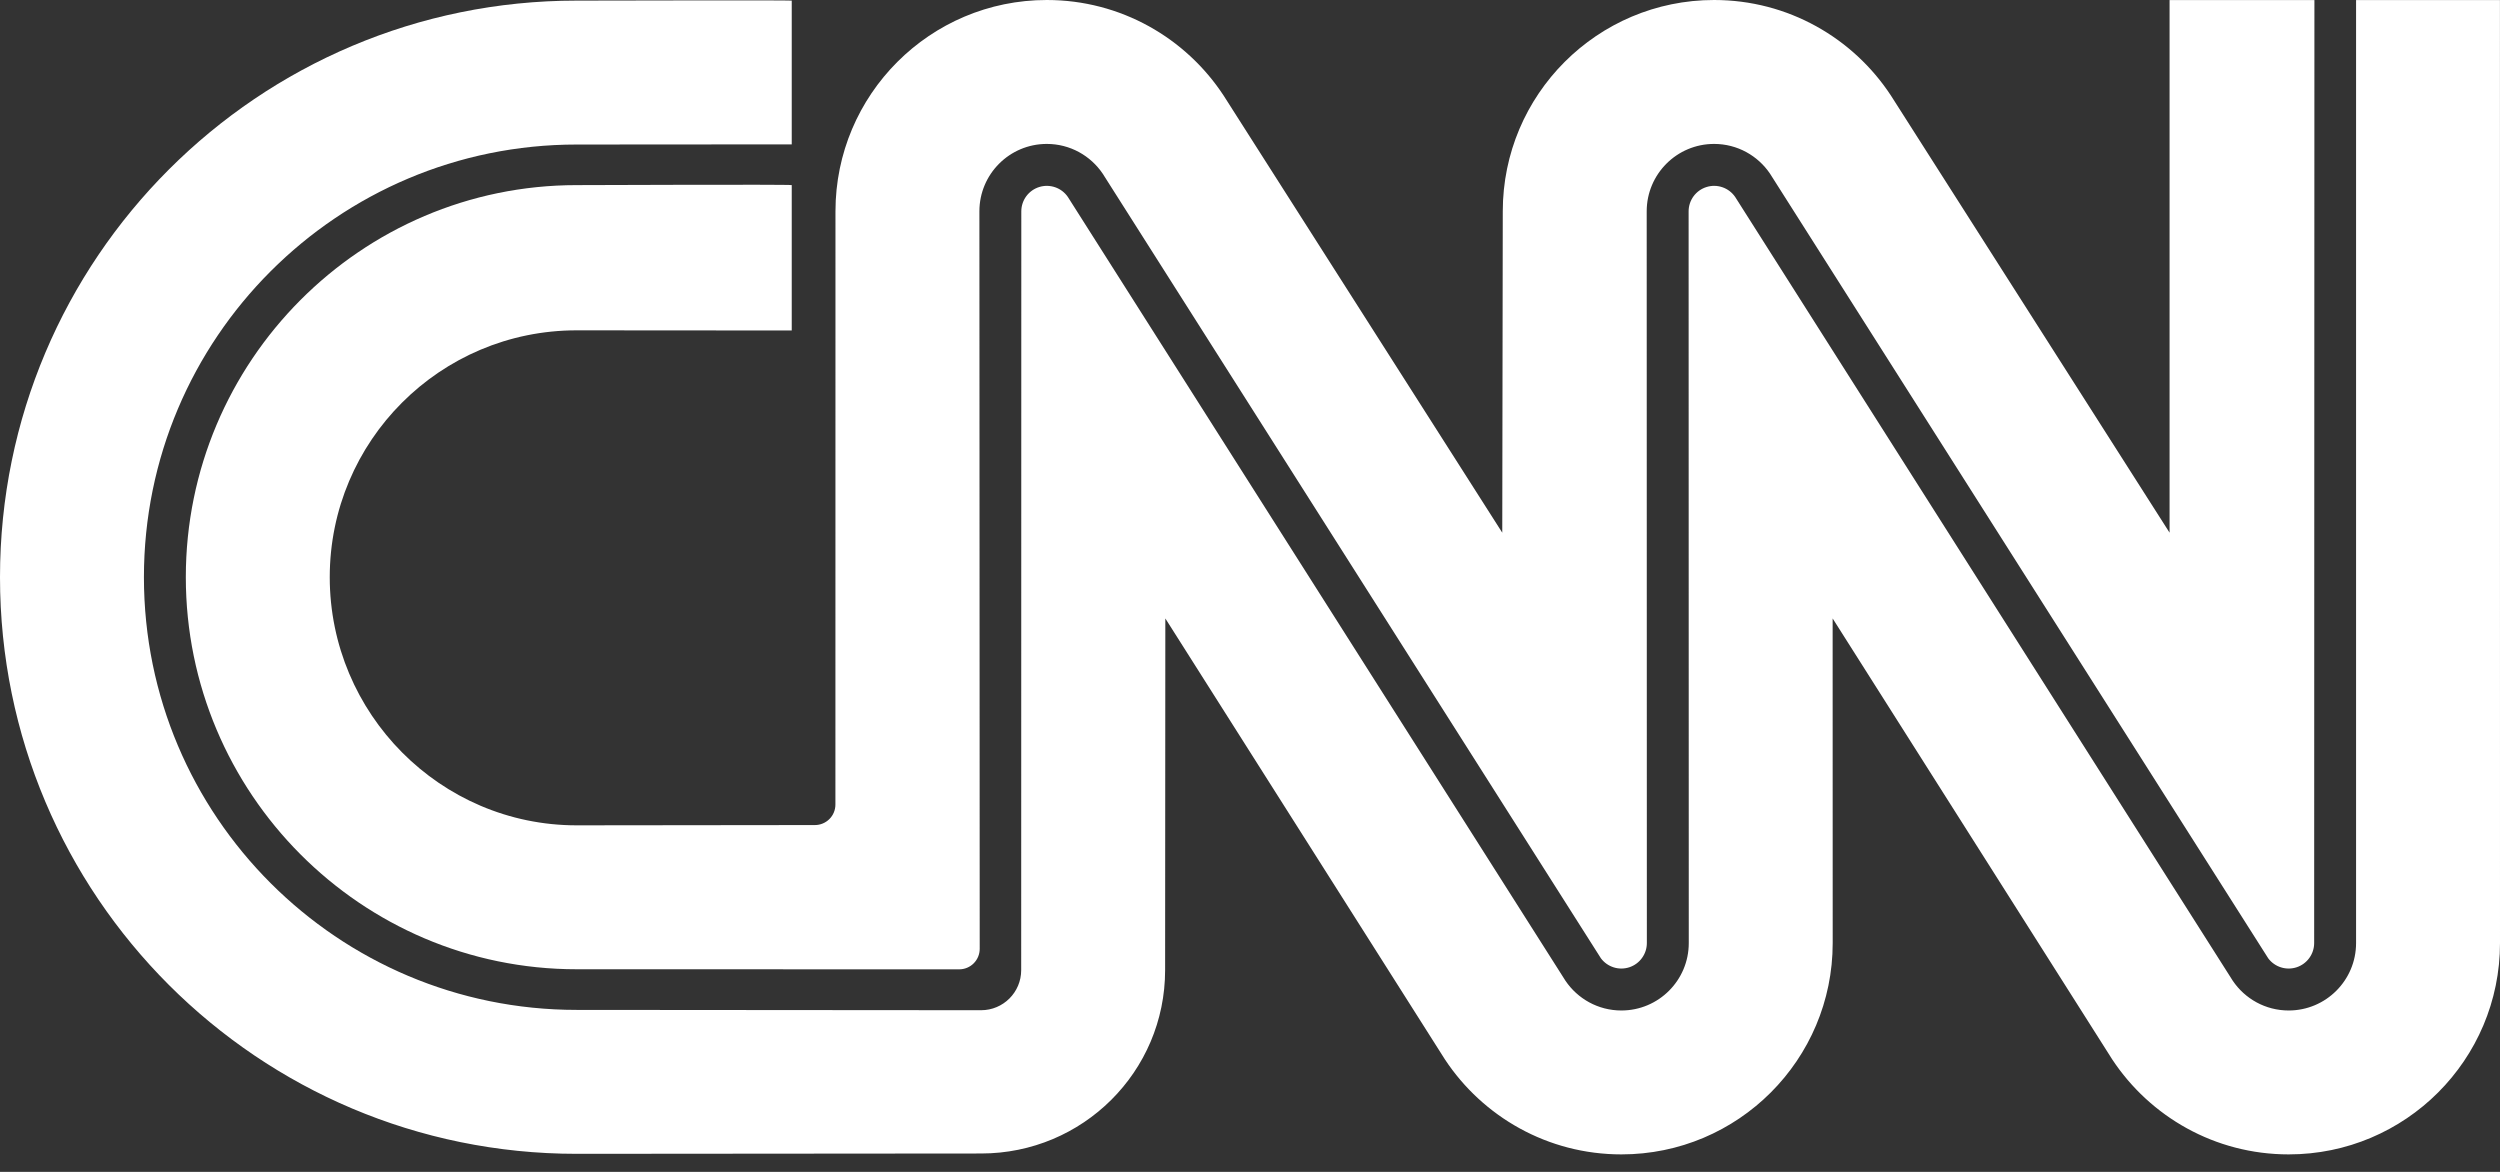
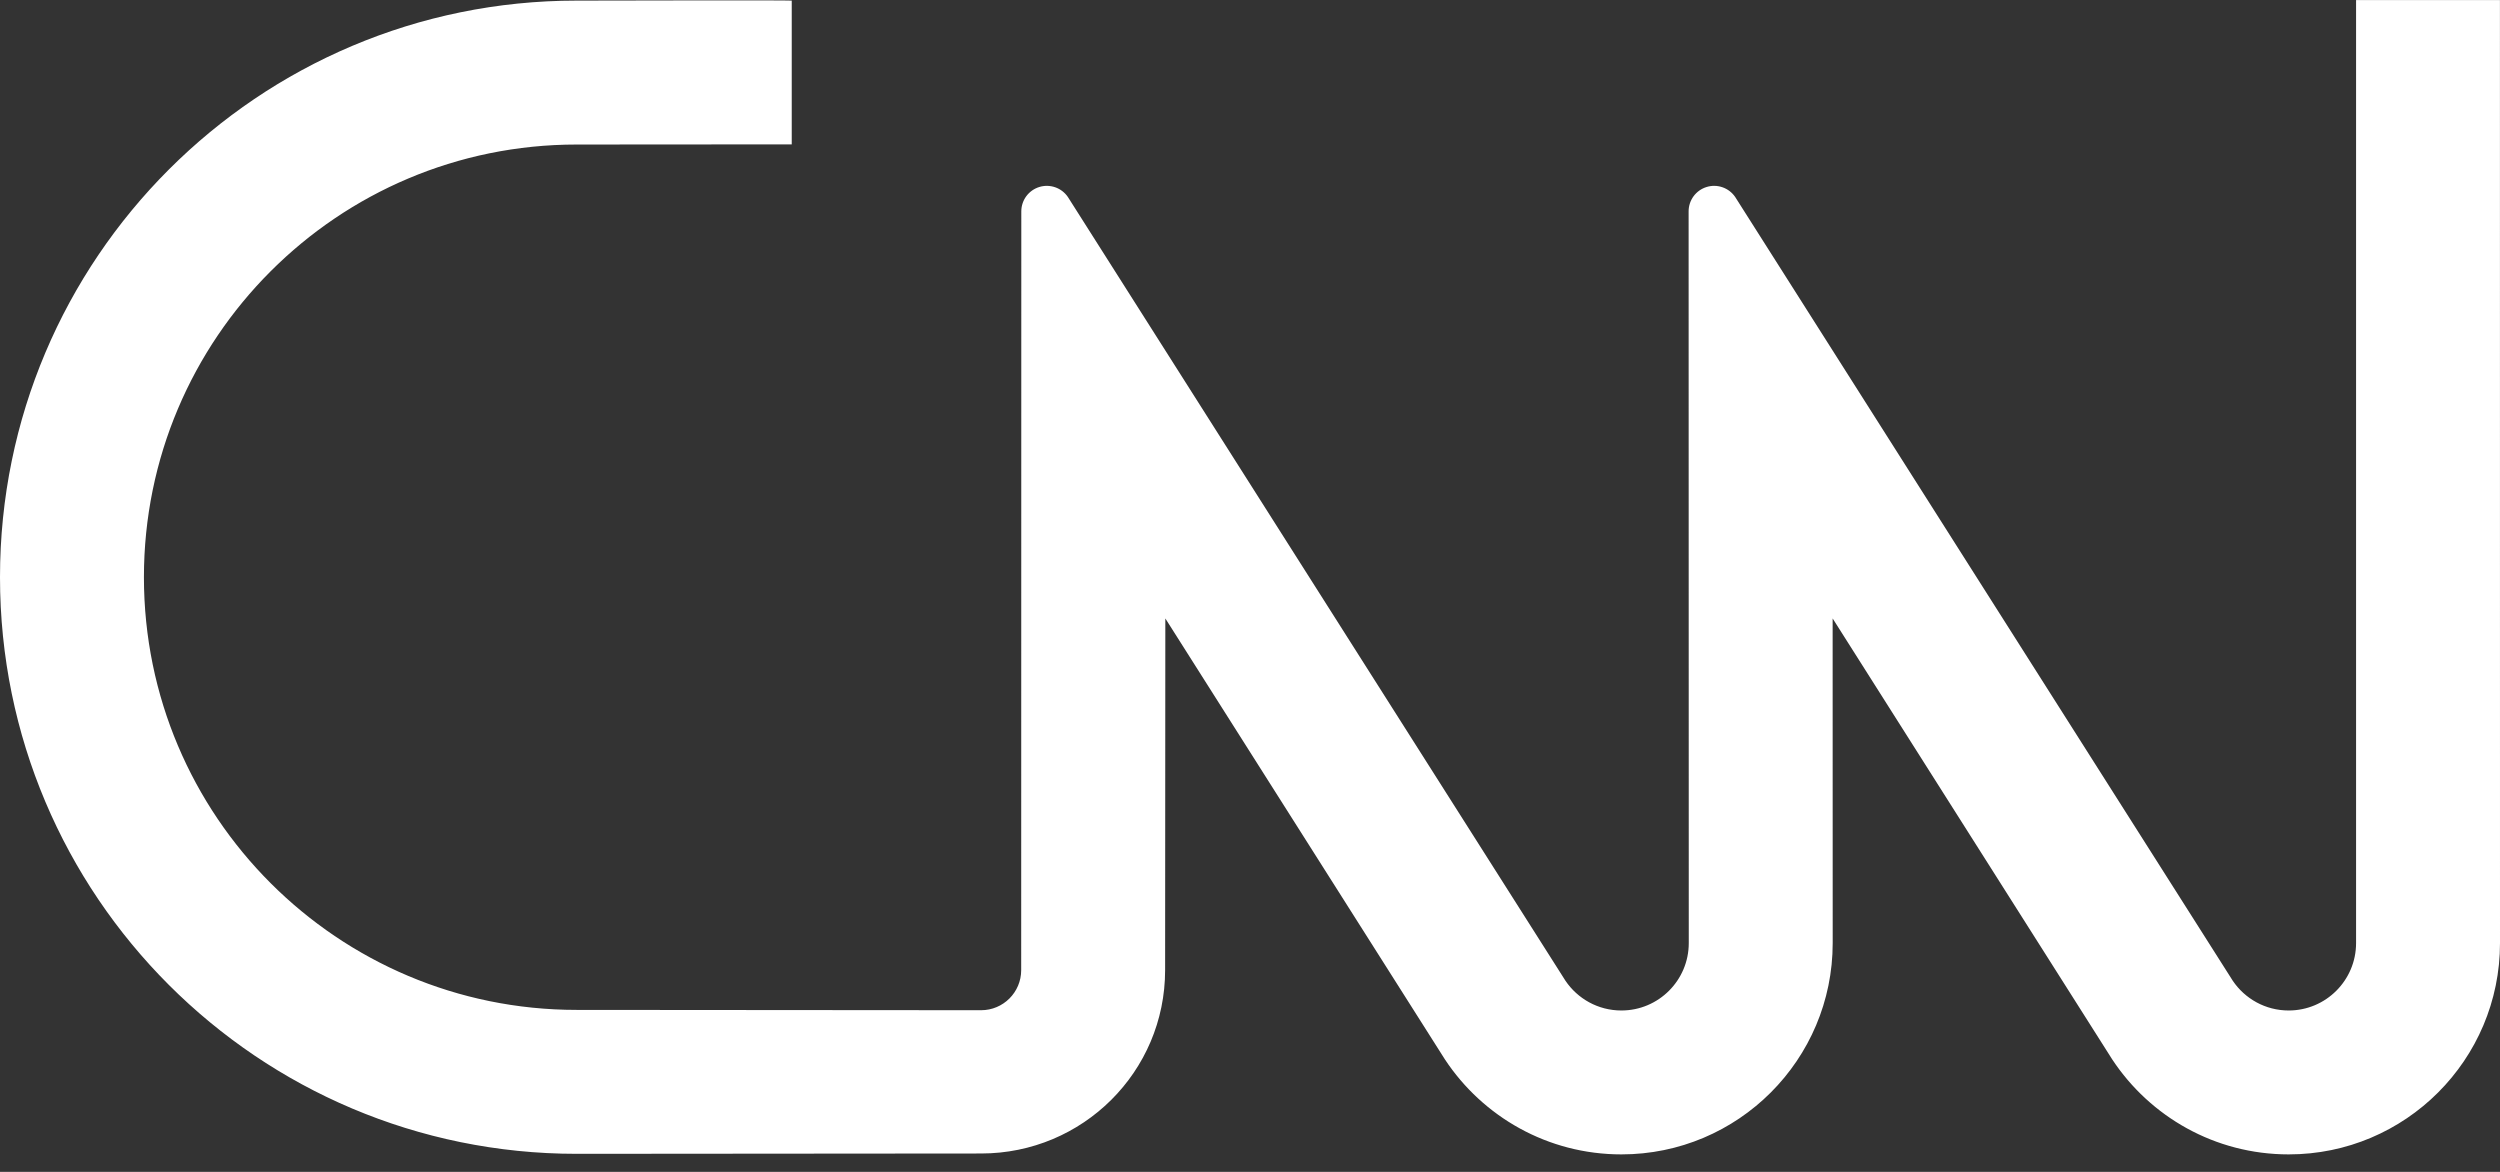
<svg xmlns="http://www.w3.org/2000/svg" width="128" height="60" viewBox="0 0 128 60" fill="none">
  <rect x="0" y="0" width="128" height="60" fill="#333333" stroke="none" />
  <path d="M40.537 0.031C40.537 0.005 29.522 0.031 29.522 0.031C13.218 0.031 0 13.249 0 29.554C0 45.858 13.218 59.076 29.522 59.076L50.233 59.059C55.436 59.059 59.654 54.873 59.654 49.67L59.665 31.664L73.98 54.242C75.916 57.172 79.239 59.105 83.014 59.105C88.989 59.105 93.834 54.261 93.834 48.285L93.831 31.664L108.146 54.242C110.082 57.172 113.405 59.105 117.18 59.105C123.155 59.105 128 54.261 128 48.285L127.997 0.005H120.631V48.285C120.631 50.191 119.086 51.737 117.18 51.737C115.989 51.737 114.938 51.133 114.318 50.215L88.839 10.082C88.681 9.852 88.454 9.679 88.191 9.588C87.927 9.496 87.642 9.492 87.376 9.575C87.109 9.657 86.877 9.823 86.711 10.047C86.546 10.272 86.457 10.543 86.457 10.822L86.465 48.285C86.465 50.192 84.92 51.737 83.014 51.737C81.823 51.737 80.772 51.133 80.152 50.215L54.673 10.082C54.515 9.852 54.288 9.679 54.025 9.588C53.761 9.497 53.476 9.492 53.209 9.575C52.943 9.657 52.711 9.823 52.545 10.047C52.38 10.272 52.291 10.543 52.291 10.822L52.285 49.671C52.285 50.804 51.367 51.723 50.233 51.723L29.523 51.707C17.288 51.707 7.369 41.788 7.369 29.554C7.369 17.319 17.288 7.4 29.522 7.4L40.537 7.392V0.031Z" fill="white" />
-   <path d="M41.724 42.243C42.002 42.243 42.269 42.132 42.466 41.935C42.663 41.739 42.773 41.472 42.773 41.194L42.776 10.82C42.776 4.845 47.62 0 53.596 0C57.384 0 60.718 1.947 62.651 4.895L76.916 27.273L76.942 10.82C76.942 4.845 81.786 0 87.762 0C91.55 0 94.884 1.947 96.817 4.895L111.082 27.273V0.003H118.498L118.485 48.284C118.485 48.558 118.399 48.825 118.238 49.047C118.078 49.27 117.852 49.436 117.592 49.523C117.332 49.609 117.051 49.612 116.79 49.53C116.528 49.449 116.299 49.287 116.134 49.067L90.624 8.891C90.004 7.973 88.954 7.369 87.762 7.369C85.856 7.369 84.311 8.914 84.311 10.82L84.319 48.284C84.319 48.558 84.233 48.825 84.072 49.047C83.912 49.27 83.686 49.436 83.426 49.523C83.166 49.609 82.885 49.612 82.624 49.53C82.362 49.448 82.133 49.286 81.968 49.067L56.458 8.891C55.838 7.973 54.788 7.369 53.596 7.369C51.69 7.369 50.145 8.914 50.145 10.82L50.161 48.581C50.161 48.859 50.05 49.126 49.853 49.323C49.656 49.52 49.389 49.63 49.111 49.63L29.522 49.626C18.472 49.626 9.514 40.602 9.514 29.552C9.514 18.502 18.472 9.478 29.522 9.478C29.522 9.478 40.537 9.435 40.537 9.478V16.921L29.522 16.913C22.541 16.913 16.883 22.572 16.883 29.552C16.883 36.532 22.541 42.257 29.522 42.257L41.724 42.243Z" fill="white" />
</svg>